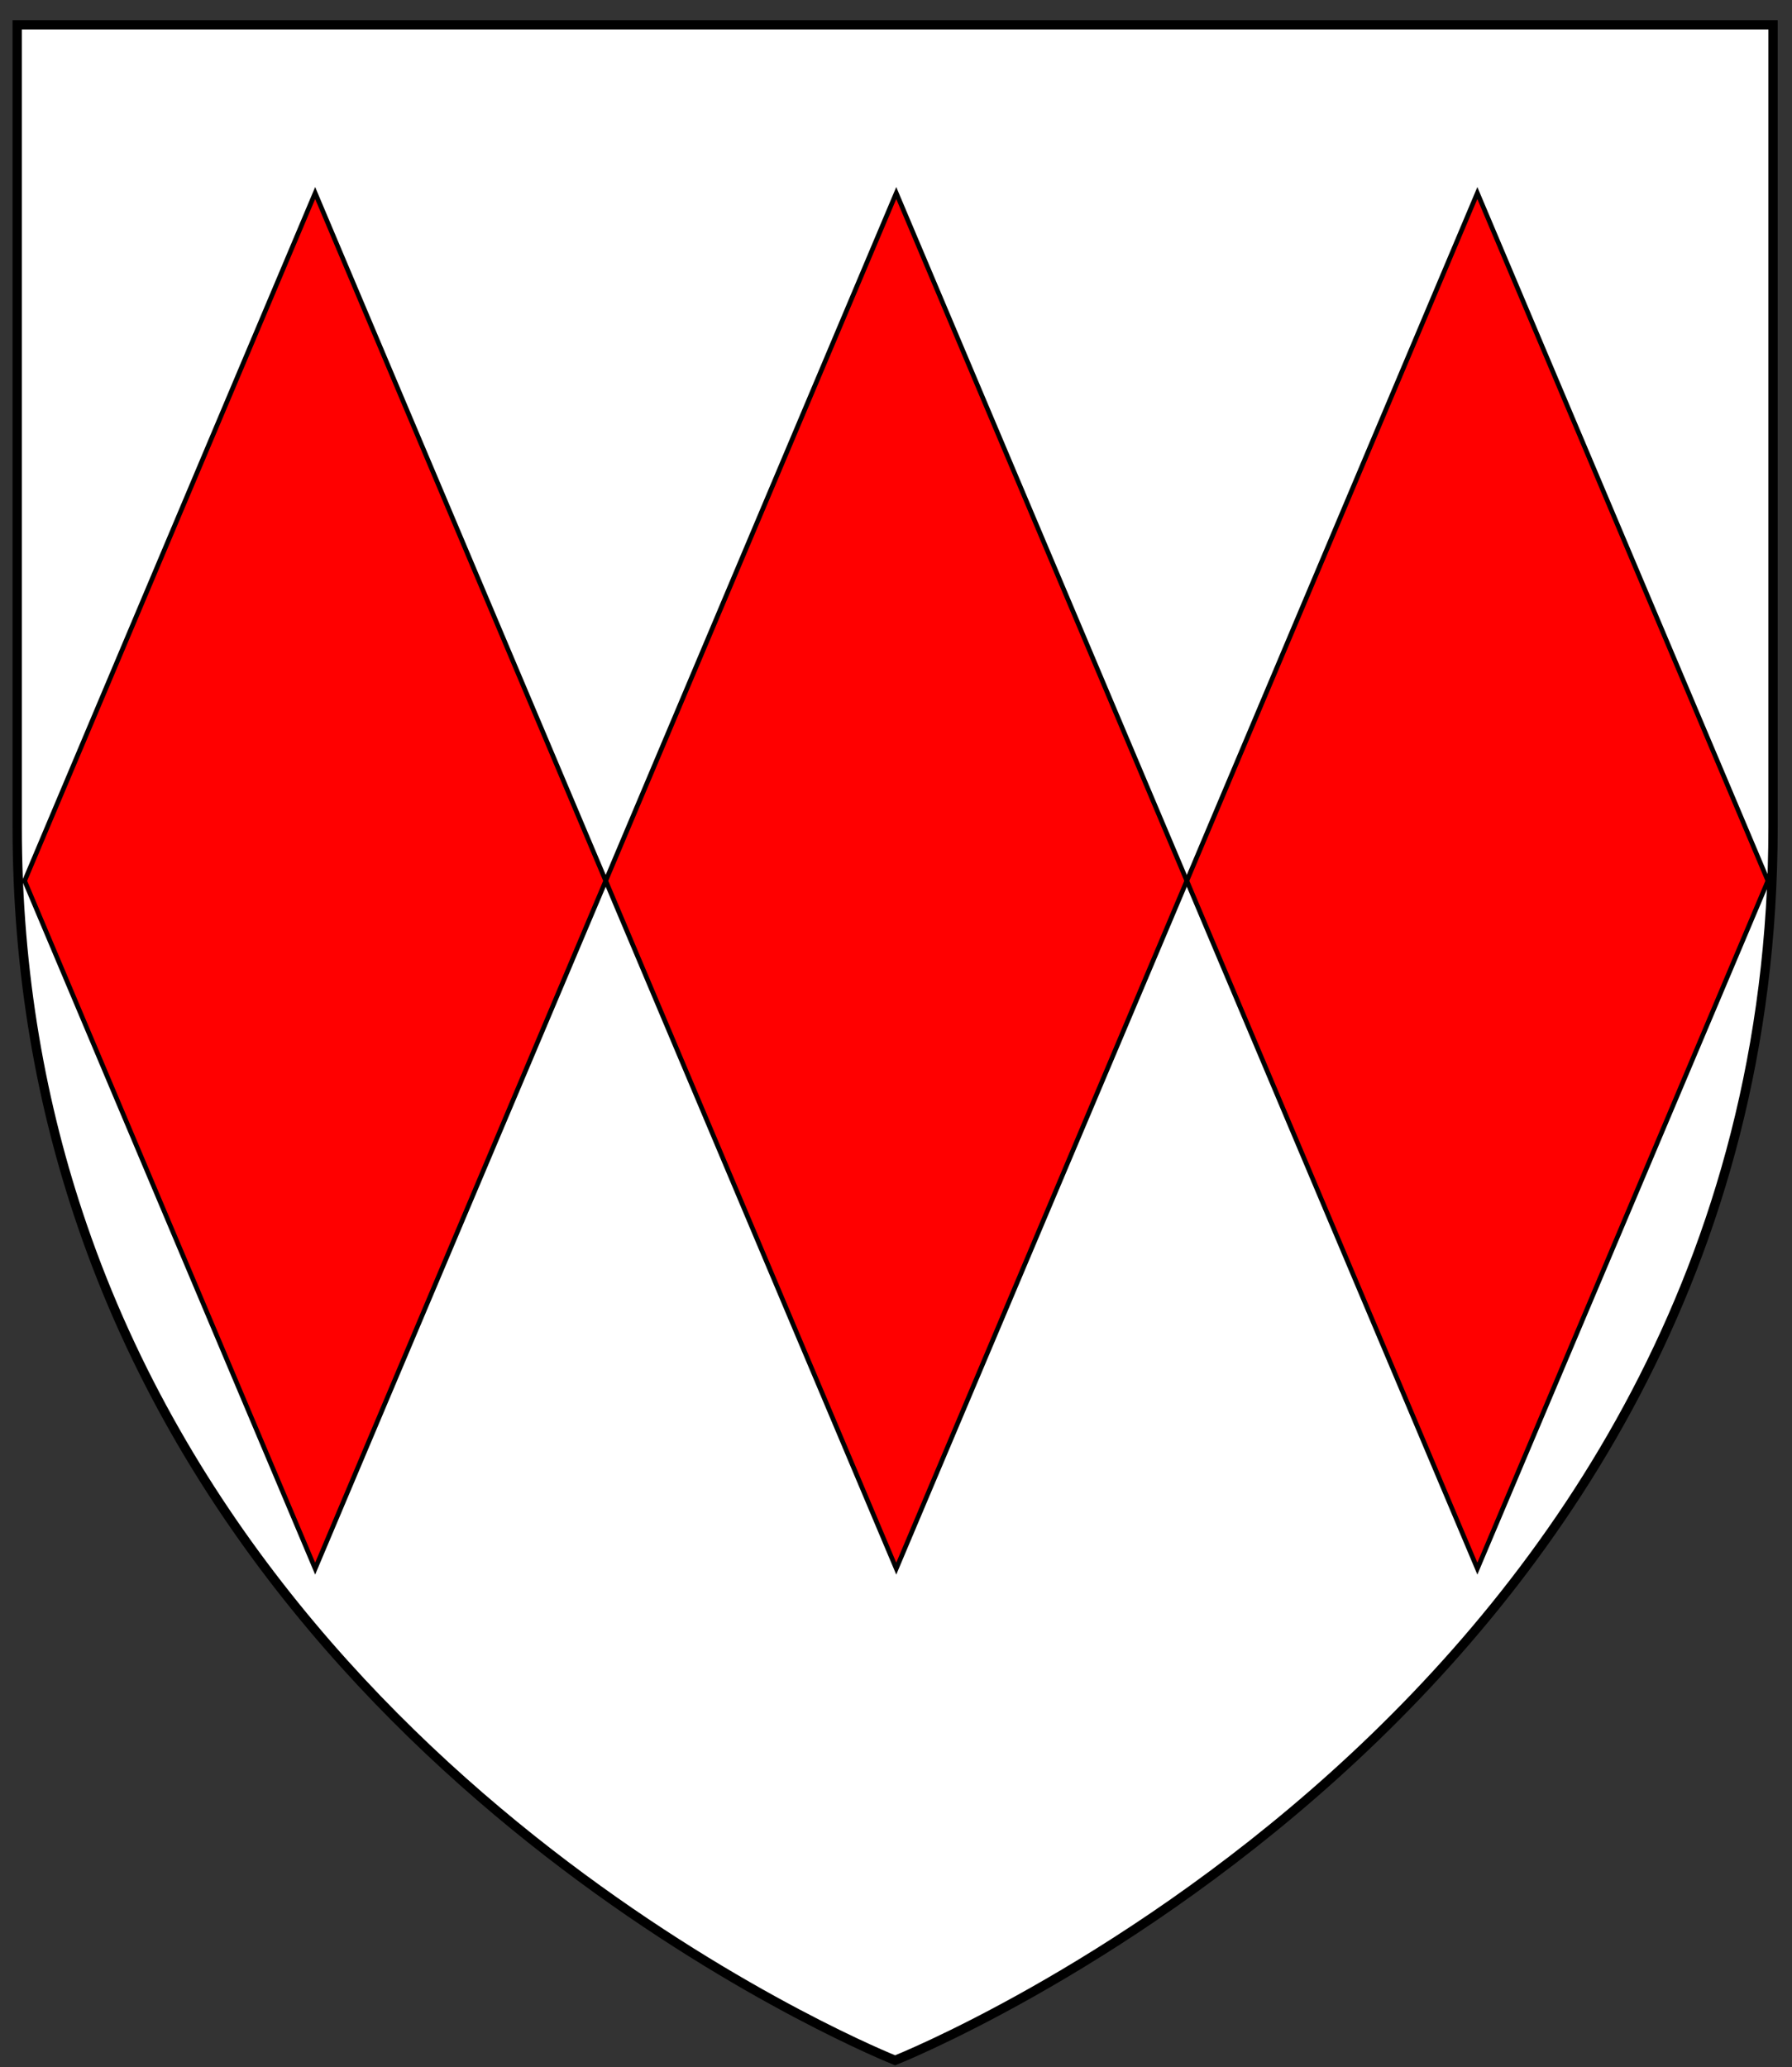
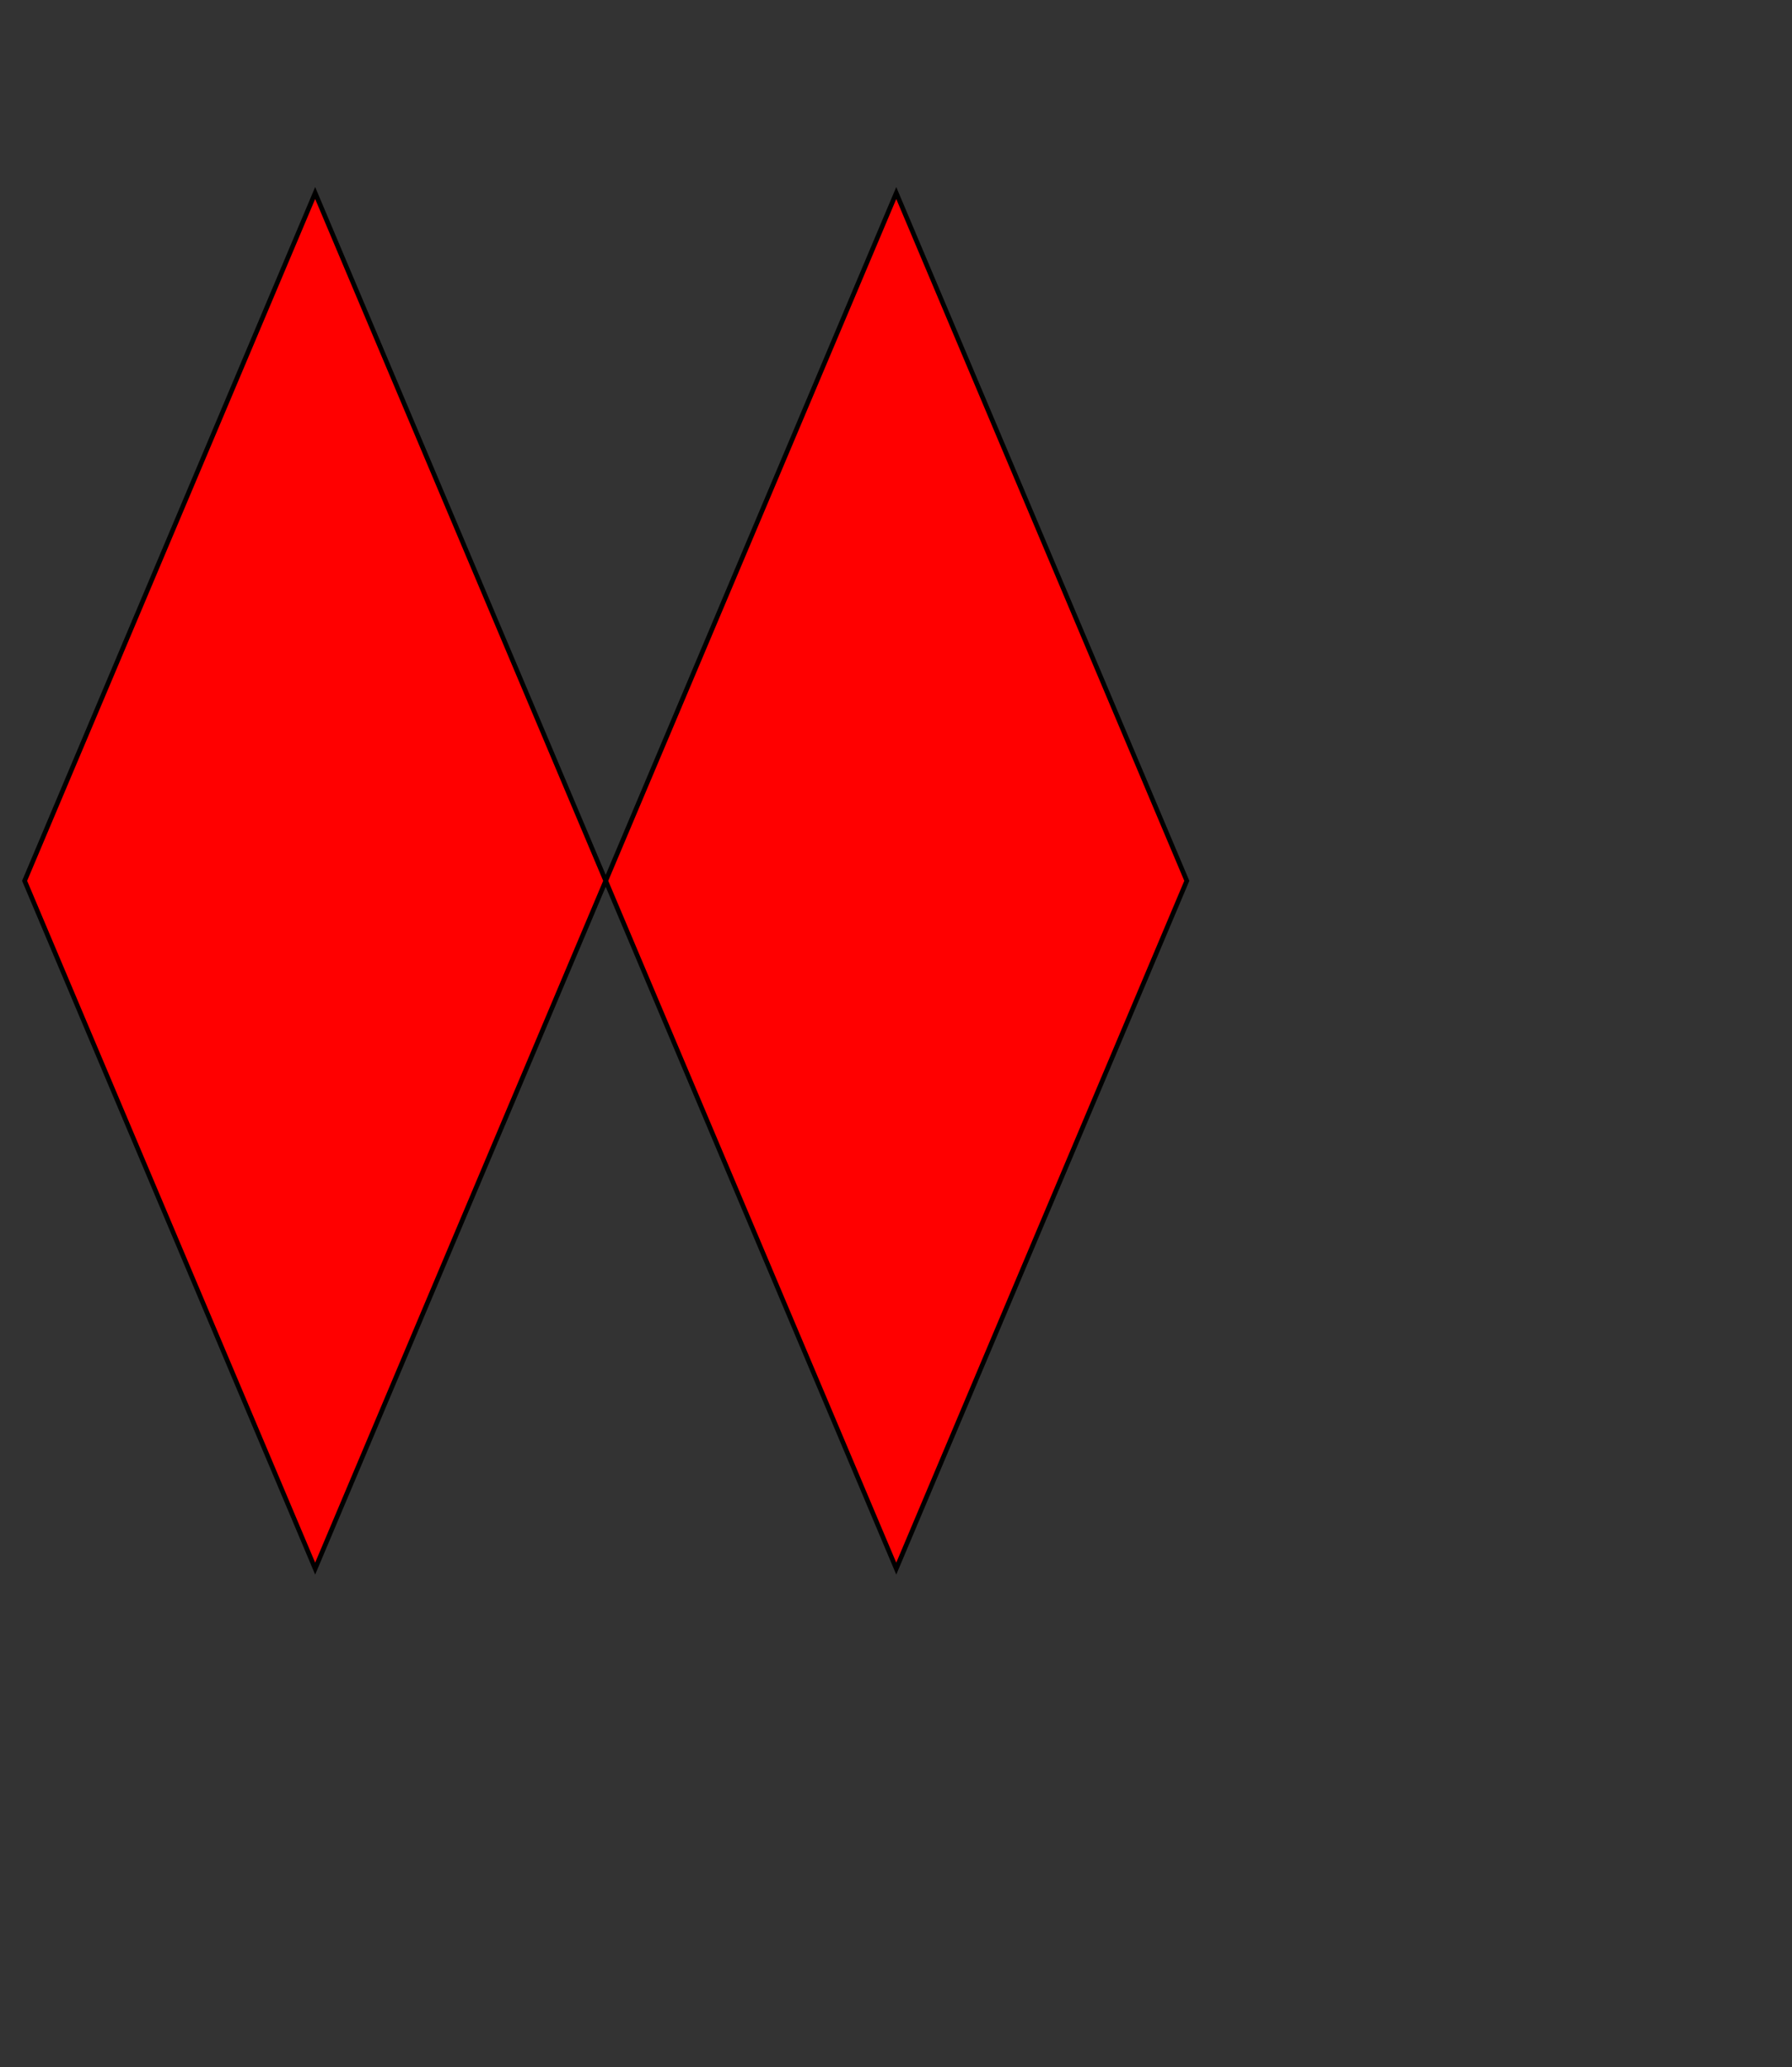
<svg xmlns="http://www.w3.org/2000/svg" width="163mm" height="188mm" viewBox="0 0 163 188">
  <rect x="0" y="0" width="163" height="188" fill="#333333" stroke="none" />
  <g style="fill:#fff">
-     <path d="M79.678 149.817h566.358v258.584c0 285.487-283.178 397.82-283.178 397.82s-196.715-78.035-262.234-269.318c-13.091-38.219-20.946-80.96-20.946-128.502Z" style="opacity:1;fill:#fff;fill-opacity:1;fill-rule:nonzero;stroke:#000;stroke-width:3;stroke-linecap:round;stroke-miterlimit:4;stroke-dasharray:none;stroke-opacity:1" transform="translate(-20.906 -39.99) scale(.282)" />
-   </g>
+     </g>
  <g style="stroke-width:.529;stroke-miterlimit:4;stroke-dasharray:none">
    <path d="M77.258-27.802h69.214v69.214H77.258zM146.472-97.016h69.214v69.214h-69.214z" style="opacity:1;fill:red;fill-opacity:1;stroke:#000;stroke-width:.602;stroke-miterlimit:4;stroke-dasharray:none;stroke-opacity:1" transform="scale(.54 1.278) rotate(45 15.032 -36.21)" />
-     <path d="M215.686-166.23H284.9v69.214h-69.214z" style="opacity:1;fill:red;fill-opacity:1;stroke:#000;stroke-width:.602;stroke-miterlimit:4;stroke-dasharray:none;stroke-opacity:1" transform="scale(.54 1.278) rotate(45 15.032 -36.21)" />
  </g>
</svg>